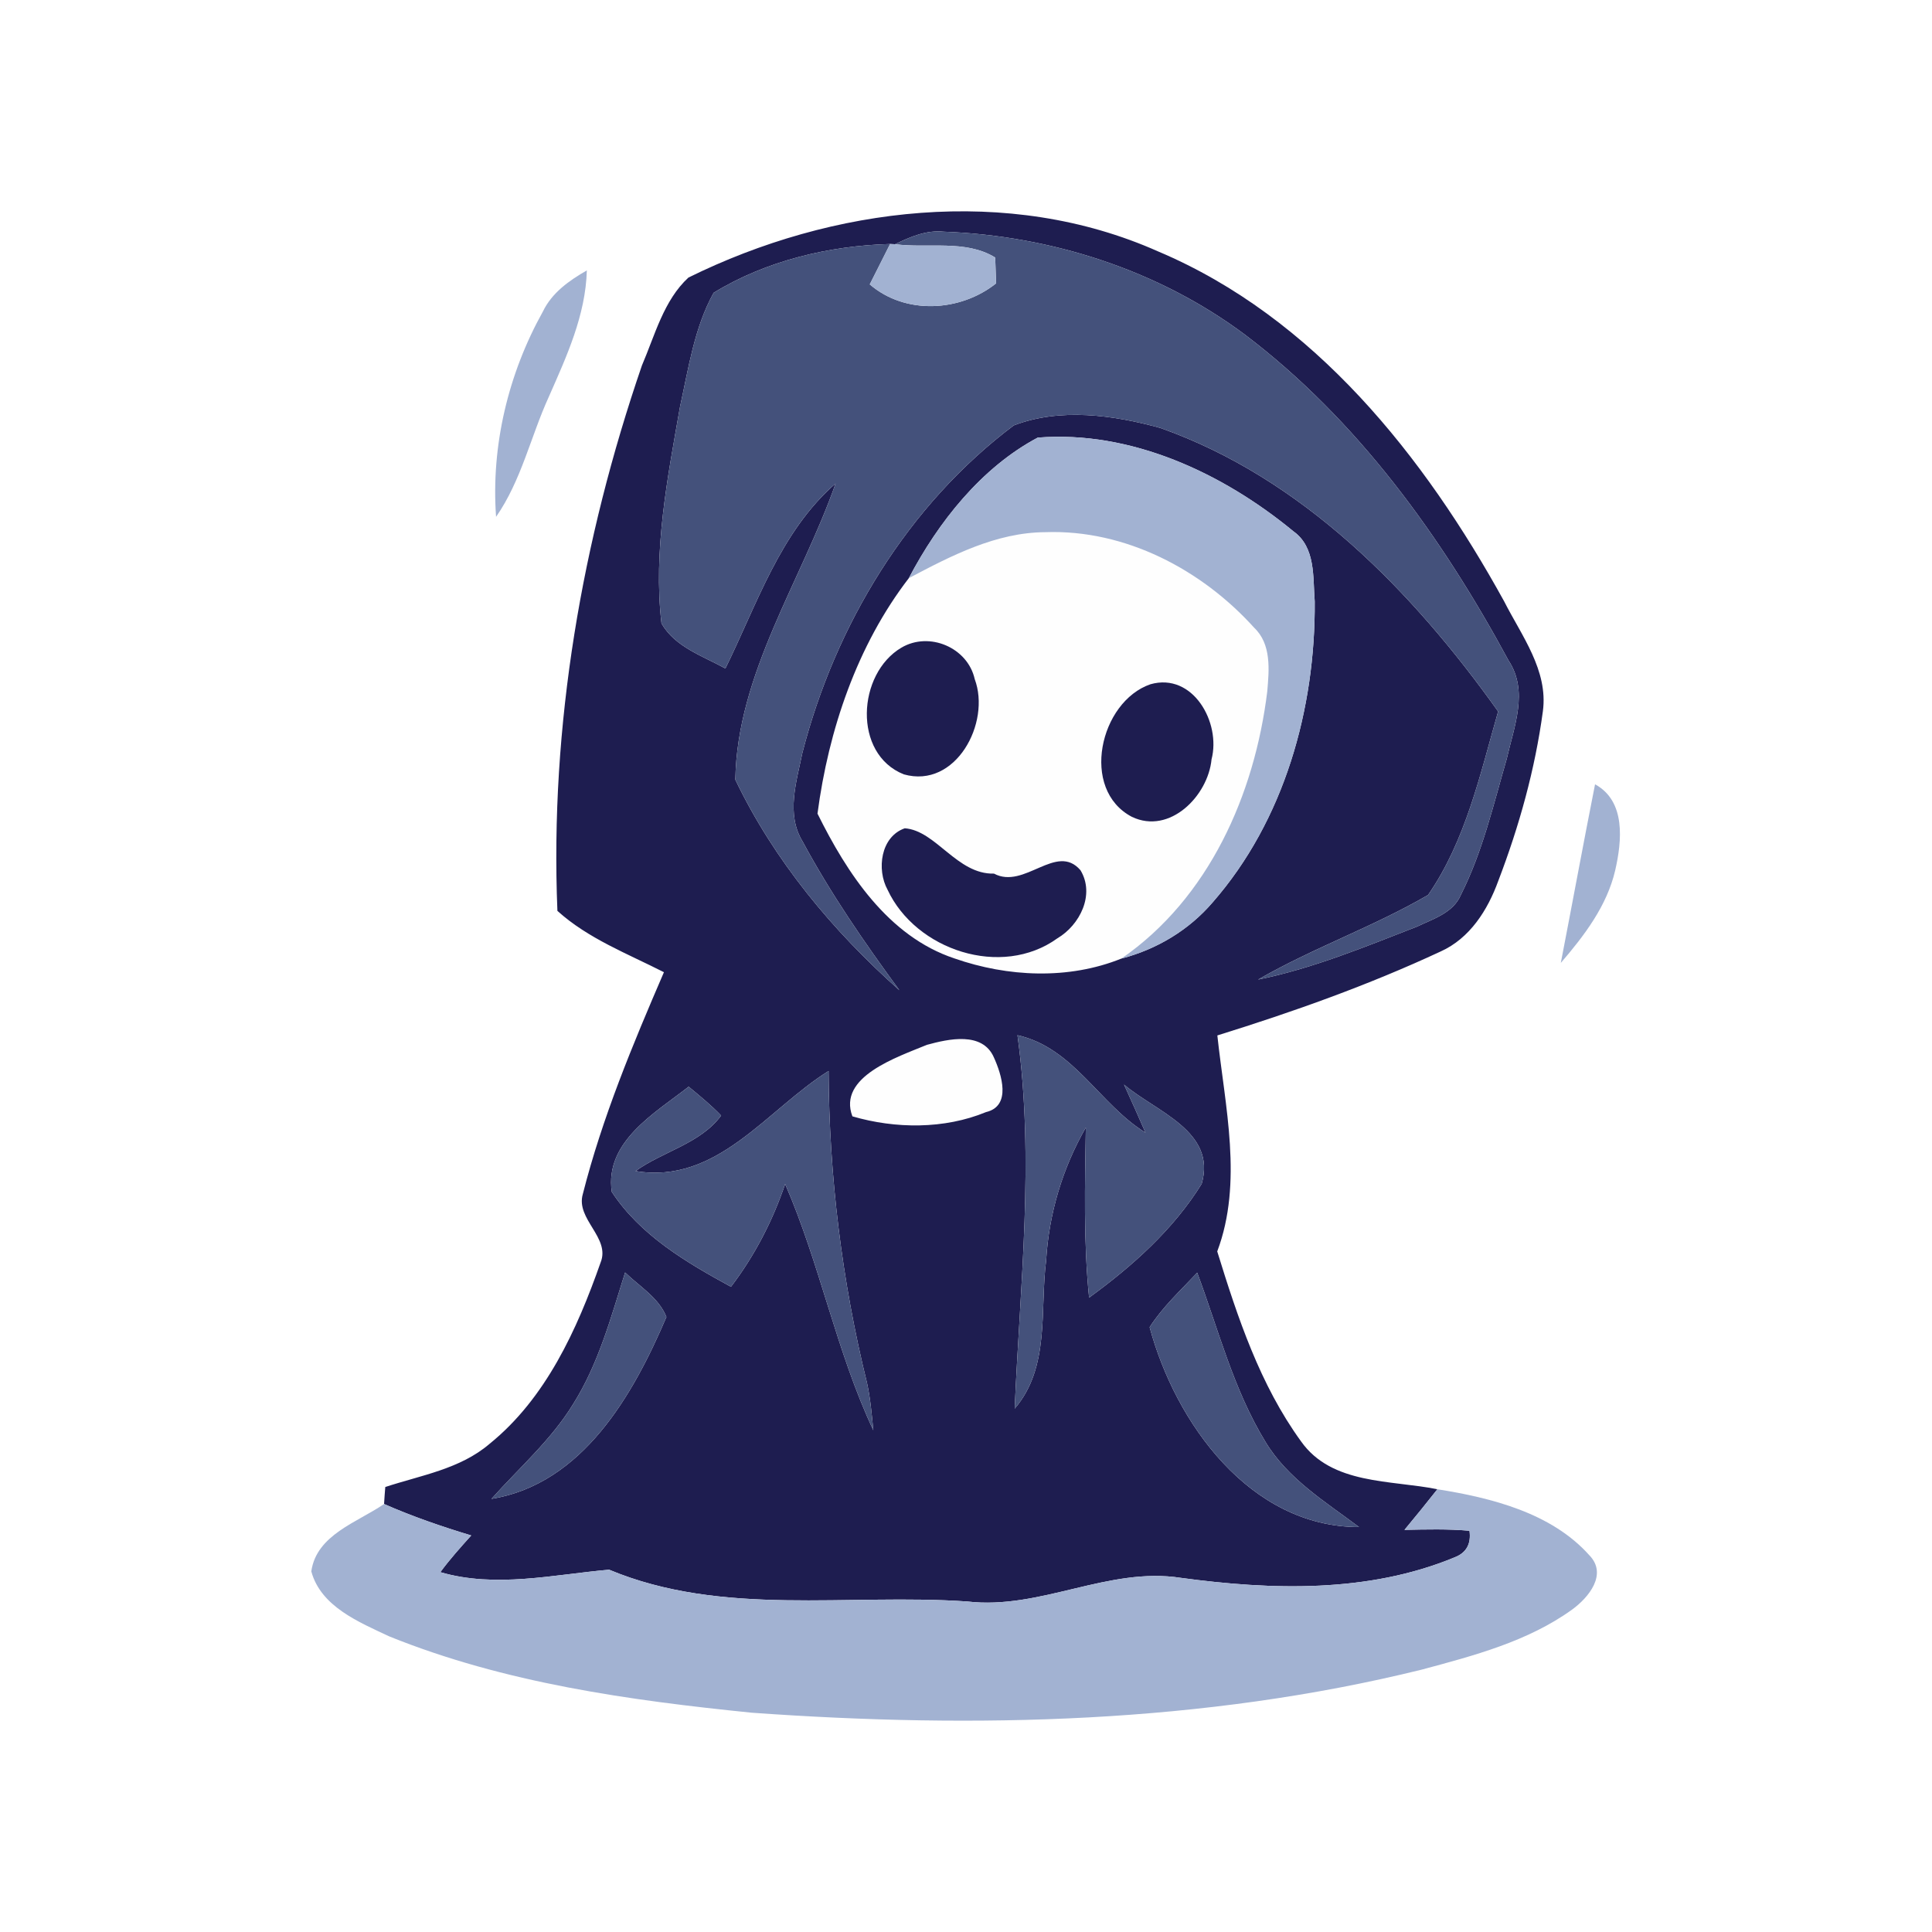
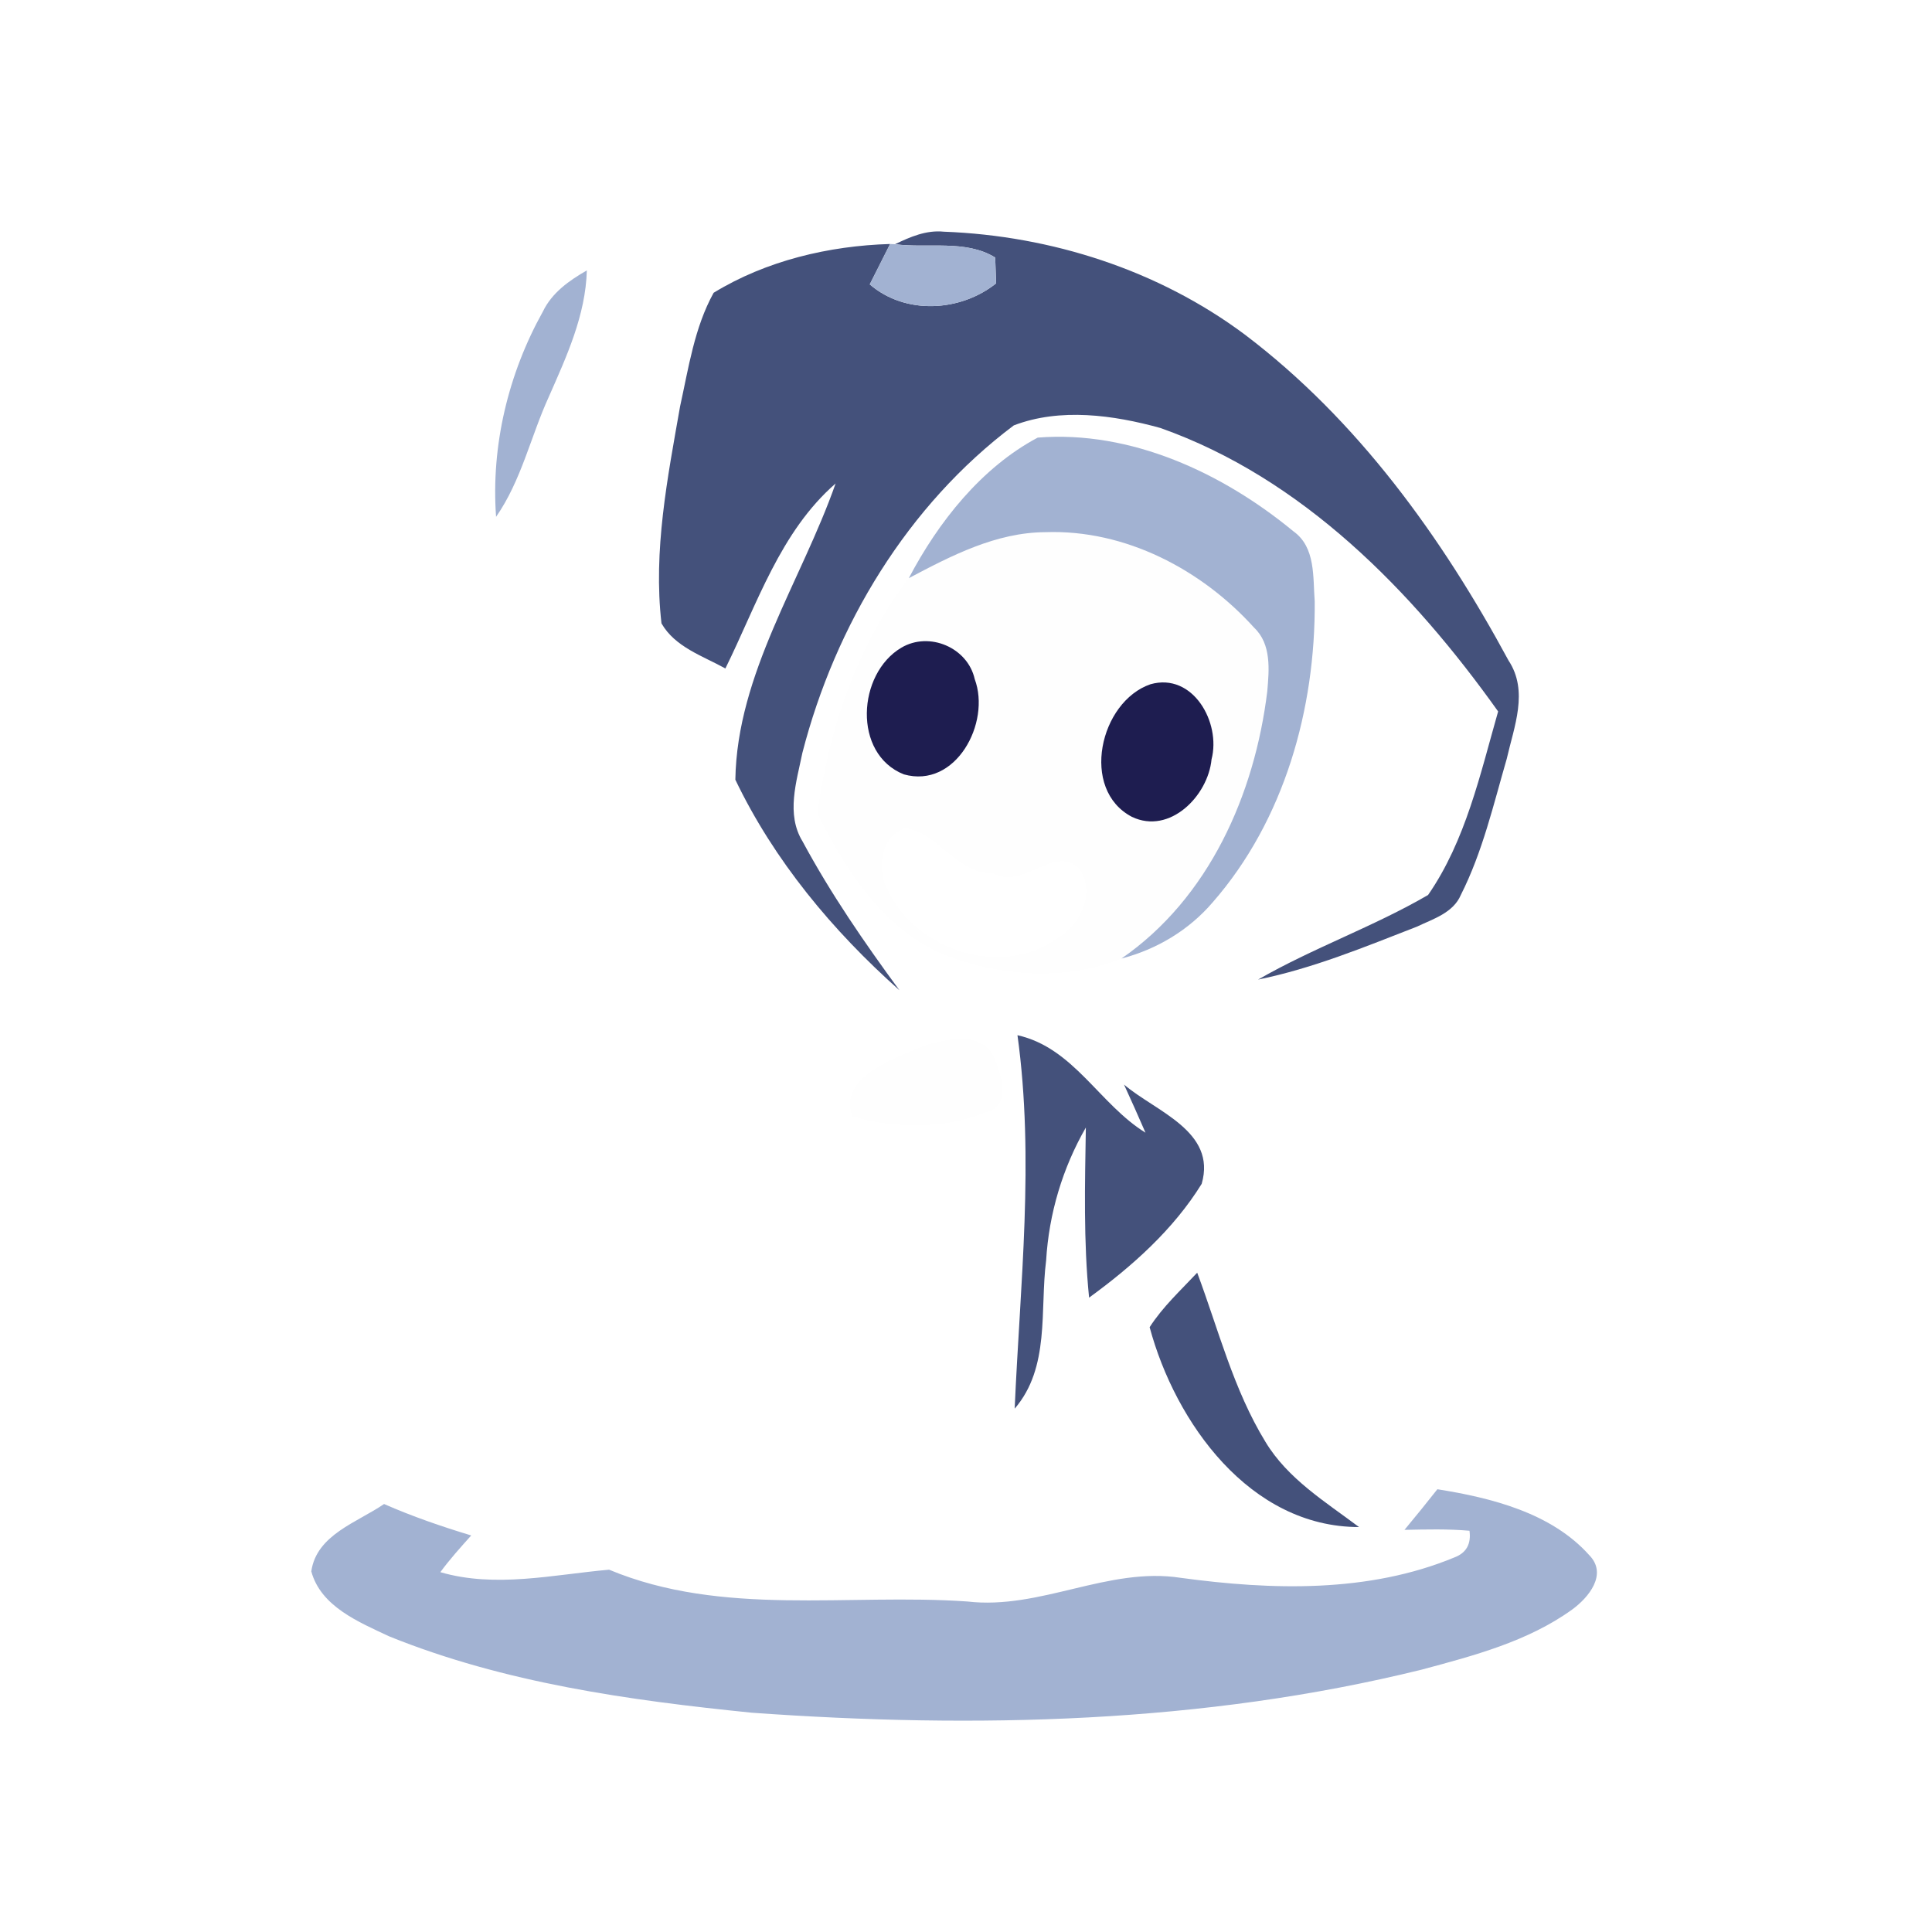
<svg xmlns="http://www.w3.org/2000/svg" height="1024" node-id="1" sillyvg="true" template-height="1024" template-width="1024" version="1.1" viewBox="0 0 1024 1024" width="1024">
  <defs node-id="21" />
  <path d="M 0.00 0.00 L 1024.00 0.00 L 1024.00 1024.00 L 0.00 1024.00 Z" fill="#ffffff" fill-rule="nonzero" node-id="23" stroke="none" target-height="1024" target-width="1024" target-x="0" target-y="0" />
  <path d="M 481.69 306.44 C 504.23 294.51 527.95 282.18 554.11 282.06 C 596.34 280.57 636.86 301.81 664.74 332.71 C 673.93 341.43 672.68 354.96 671.67 366.52 C 664.97 421.09 640.77 476.02 594.39 508.05 C 566.33 519.38 534.12 517.84 505.89 507.99 C 470.71 496.31 448.88 462.73 433.29 431.24 C 439.10 386.99 454.28 342.03 481.69 306.44 Z M 477.77 343.27 C 454.40 357.03 451.85 399.56 479.02 410.42 C 506.60 418.25 525.28 383.07 516.62 359.94 C 512.89 343.21 492.54 334.55 477.77 343.27 Z M 609.75 362.67 C 582.88 371.92 572.26 418.48 599.96 432.96 C 620.01 442.51 640.30 421.81 642.13 402.47 C 647.24 383.01 632.29 356.26 609.75 362.67 Z M 479.55 439.01 C 466.74 443.46 464.54 460.84 470.42 471.57 C 485.36 503.60 530.80 518.73 560.46 497.31 C 572.38 490.26 580.45 474.12 572.68 461.25 C 559.92 446.36 542.96 471.69 526.83 463.03 C 507.25 463.56 496.10 440.19 479.55 439.01 Z" fill="#fefefe" fill-rule="nonzero" node-id="25" stroke="none" target-height="238.805" target-width="240.644" target-x="433.285" target-y="280.575" />
  <path d="M 491.30 553.78 C 502.74 550.64 520.72 546.61 526.77 560.43 C 530.86 569.44 536.26 586.23 522.62 589.43 C 500.49 598.57 474.51 598.33 451.79 591.69 C 443.84 570.69 475.52 560.31 491.30 553.78 Z" fill="#fefefe" fill-rule="nonzero" node-id="27" stroke="none" target-height="51.96" target-width="92.414" target-x="443.844" target-y="546.606" />
-   <path d="M 364.89 147.11 C 441.17 109.45 534.42 97.94 613.78 133.24 C 696.59 168.23 754.95 241.96 797.25 318.77 C 806.50 336.98 820.62 355.31 817.77 376.90 C 813.62 407.75 805.20 437.94 794.10 466.94 C 788.53 482.31 779.04 497.37 763.55 504.31 C 725.36 522.11 685.50 536.28 645.22 548.80 C 649.25 586.41 658.92 626.68 645.16 663.28 C 655.96 698.28 667.82 733.98 689.53 763.88 C 705.84 787.07 737.22 784.34 761.84 789.33 C 756.14 796.56 750.33 803.74 744.40 810.86 C 755.84 810.62 767.41 810.32 778.86 811.33 C 779.81 818.39 777.14 823.08 770.91 825.45 C 725.24 844.37 674.11 842.83 625.94 836.30 C 587.33 830.25 551.44 853.39 512.65 848.82 C 449.42 844.43 382.99 857.06 322.84 831.97 C 293.24 834.58 262.69 841.82 233.39 833.28 C 238.43 826.40 244.13 820.11 249.76 813.82 C 234.04 809.08 218.56 803.74 203.56 797.15 C 203.67 794.90 204.03 790.39 204.21 788.14 C 223.13 781.91 243.83 778.65 259.43 765.30 C 289.33 741.16 305.88 704.62 318.33 669.15 C 323.67 655.98 305.05 646.20 308.90 632.91 C 319.16 592.46 335.36 553.61 351.90 515.29 C 332.57 505.44 311.69 497.49 295.44 482.78 C 291.40 384.79 308.43 286.33 340.22 193.74 C 347.10 177.72 351.79 159.16 364.89 147.11 Z M 474.39 129.44 L 471.78 129.32 C 439.33 130.27 406.06 138.16 378.24 155.18 C 368.04 173.63 364.95 195.04 360.45 215.45 C 353.80 253.29 346.15 291.85 350.60 330.40 C 357.78 342.98 372.49 347.66 384.47 354.30 C 401.25 320.32 413.47 281.88 442.89 256.25 C 424.69 308.10 390.64 357.03 389.75 413.26 C 410.27 456.09 441.29 493.34 476.70 524.84 C 458.14 499.57 440.29 473.65 425.40 446.01 C 416.50 431.53 422.19 414.27 425.28 399.03 C 442.72 331.29 481.09 267.70 537.33 225.47 C 561.88 216.04 590.17 219.95 615.03 226.84 C 690.36 253.47 748.67 313.38 794.04 377.08 C 784.55 410.30 776.84 445.59 756.91 474.36 C 727.97 491.20 695.93 502.42 666.81 519.20 C 695.88 513.27 723.40 501.88 750.98 491.15 C 759.58 487.05 770.26 483.85 774.29 474.30 C 785.80 451.52 791.55 426.49 798.61 402.17 C 802.47 385.15 810.30 366.35 799.56 350.09 C 764.21 284.67 719.54 222.56 659.75 177.31 C 613.96 143.14 557.14 124.93 500.25 122.80 C 491.00 121.85 482.46 125.52 474.39 129.44 Z M 550.02 231.94 C 520.12 247.83 497.29 276.72 481.69 306.44 C 454.28 342.03 439.10 386.99 433.29 431.24 C 448.88 462.73 470.71 496.31 505.89 507.99 C 534.12 517.84 566.33 519.38 594.39 508.05 C 613.07 503.19 630.15 492.98 642.73 478.27 C 680.75 434.80 697.24 375.66 696.83 318.77 C 695.82 305.84 697.42 290.06 685.50 281.58 C 648.01 250.68 599.43 228.02 550.02 231.94 Z M 491.30 553.78 C 475.52 560.31 443.84 570.69 451.79 591.69 C 474.51 598.33 500.49 598.57 522.62 589.43 C 536.26 586.23 530.86 569.44 526.77 560.43 C 520.72 546.61 502.74 550.64 491.30 553.78 Z M 539.28 548.68 C 548.36 614.40 540.65 680.72 537.80 746.62 C 556.66 724.67 551.09 694.54 554.47 668.08 C 555.95 643.23 563.19 619.09 575.52 597.62 C 575.05 627.63 574.22 657.82 577.24 687.78 C 600.08 671.17 621.97 651.65 636.92 627.45 C 644.98 599.51 612.48 589.13 595.75 574.84 C 599.61 583.32 603.46 591.80 607.14 600.35 C 582.64 585.22 569.12 555.38 539.28 548.68 Z M 336.84 620.69 C 351.43 610.19 371.24 606.16 382.21 591.27 C 376.88 585.70 370.88 580.83 365.01 575.97 C 347.10 589.97 320.41 605.09 324.26 631.72 C 339.33 654.74 363.83 669.15 387.43 682.02 C 399.95 665.59 409.50 647.15 416.14 627.57 C 434.65 670.04 443.19 716.19 462.88 758.07 C 462.05 749.64 461.34 741.28 459.56 733.09 C 446.22 679.06 439.45 623.30 439.16 567.66 C 406.59 587.95 380.26 627.93 336.84 620.69 Z M 331.32 674.43 C 323.79 698.34 317.20 722.95 303.68 744.36 C 292.06 763.29 275.15 778.00 260.50 794.43 C 308.90 786.48 335.65 739.20 353.21 698.04 C 349.18 687.78 338.91 681.85 331.32 674.43 Z M 634.54 674.55 C 625.82 683.86 616.27 692.64 609.33 703.44 C 622.98 754.09 662.48 809.37 720.31 809.37 C 702.46 795.97 682.53 783.81 670.73 764.24 C 653.76 736.53 645.81 704.68 634.54 674.55 Z" fill="#1e1d50" fill-rule="nonzero" node-id="29" stroke="none" target-height="759.122" target-width="617.061" target-x="203.556" target-y="97.942" />
  <path d="M 477.77 343.27 C 492.54 334.55 512.89 343.21 516.62 359.94 C 525.28 383.07 506.60 418.25 479.02 410.42 C 451.85 399.56 454.40 357.03 477.77 343.27 Z" fill="#1e1d50" fill-rule="nonzero" node-id="31" stroke="none" target-height="83.695" target-width="73.433" target-x="451.851" target-y="334.552" />
  <path d="M 609.75 362.67 C 632.29 356.26 647.24 383.01 642.14 402.47 C 640.30 421.81 620.01 442.51 599.96 432.96 C 572.26 418.48 582.88 371.92 609.75 362.67 Z" fill="#1e1d50" fill-rule="nonzero" node-id="33" stroke="none" target-height="86.245" target-width="74.975" target-x="572.262" target-y="356.262" />
-   <path d="M 479.55 439.01 C 496.10 440.19 507.25 463.56 526.83 463.03 C 542.96 471.69 559.92 446.36 572.68 461.25 C 580.45 474.12 572.38 490.26 560.46 497.31 C 530.80 518.73 485.36 503.60 470.42 471.57 C 464.55 460.84 466.74 443.46 479.55 439.01 Z" fill="#1e1d50" fill-rule="nonzero" node-id="35" stroke="none" target-height="79.721" target-width="115.902" target-x="464.545" target-y="439.007" />
  <path d="M 474.39 129.44 C 482.46 125.52 491.00 121.85 500.25 122.80 C 557.14 124.93 613.96 143.14 659.75 177.31 C 719.54 222.56 764.21 284.67 799.56 350.09 C 810.30 366.35 802.47 385.15 798.61 402.17 C 791.55 426.49 785.80 451.52 774.29 474.30 C 770.26 483.85 759.58 487.05 750.98 491.15 C 723.40 501.88 695.88 513.27 666.81 519.20 C 695.93 502.42 727.97 491.20 756.91 474.36 C 776.84 445.59 784.55 410.30 794.04 377.08 C 748.67 313.38 690.36 253.47 615.03 226.84 C 590.17 219.95 561.88 216.04 537.33 225.47 C 481.09 267.70 442.72 331.29 425.28 399.03 C 422.19 414.27 416.50 431.53 425.40 446.01 C 440.29 473.65 458.14 499.57 476.70 524.84 C 441.29 493.34 410.27 456.09 389.75 413.26 C 390.64 357.03 424.69 308.10 442.89 256.25 C 413.47 281.88 401.25 320.32 384.47 354.30 C 372.49 347.66 357.78 342.98 350.60 330.40 C 346.15 291.85 353.80 253.29 360.45 215.45 C 364.95 195.04 368.04 173.63 378.24 155.18 C 406.06 138.16 439.34 130.27 471.78 129.32 C 468.22 136.44 464.60 143.62 460.99 150.73 C 479.85 166.99 508.97 165.32 527.95 150.20 C 527.84 146.76 527.60 139.88 527.48 136.50 C 511.76 126.83 491.83 131.75 474.39 129.44 Z M 549.78 135.96 C 552.63 139.05 552.63 139.05 549.78 135.96 Z" fill="#44517b" fill-rule="nonzero" node-id="37" stroke="none" target-height="402.991" target-width="464.145" target-x="346.151" target-y="121.846" />
  <path d="M 539.28 548.68 C 569.12 555.38 582.64 585.22 607.14 600.35 C 603.46 591.80 599.61 583.32 595.75 574.84 C 612.48 589.13 644.98 599.51 636.92 627.45 C 621.97 651.65 600.08 671.17 577.24 687.78 C 574.22 657.82 575.05 627.63 575.52 597.62 C 563.19 619.09 555.95 643.23 554.47 668.08 C 551.09 694.54 556.66 724.67 537.80 746.62 C 540.65 680.72 548.36 614.40 539.28 548.68 Z" fill="#44517b" fill-rule="nonzero" node-id="39" stroke="none" target-height="197.936" target-width="107.184" target-x="537.799" target-y="548.682" />
-   <path d="M 336.84 620.69 C 380.26 627.93 406.59 587.95 439.16 567.66 C 439.45 623.30 446.22 679.06 459.56 733.09 C 461.34 741.28 462.05 749.64 462.88 758.07 C 443.19 716.19 434.65 670.04 416.14 627.57 C 409.50 647.15 399.95 665.59 387.43 682.02 C 363.83 669.15 339.33 654.74 324.26 631.72 C 320.41 605.09 347.10 589.97 365.01 575.97 C 370.88 580.83 376.88 585.70 382.21 591.27 C 371.24 606.16 351.43 610.19 336.84 620.69 Z" fill="#44517b" fill-rule="nonzero" node-id="41" stroke="none" target-height="190.403" target-width="142.476" target-x="320.407" target-y="567.663" />
-   <path d="M 331.32 674.43 C 338.91 681.85 349.18 687.78 353.21 698.04 C 335.65 739.20 308.90 786.48 260.50 794.43 C 275.15 778.00 292.06 763.29 303.68 744.36 C 317.20 722.95 323.79 698.34 331.32 674.43 Z" fill="#44517b" fill-rule="nonzero" node-id="43" stroke="none" target-height="119.996" target-width="92.71" target-x="260.499" target-y="674.431" />
  <path d="M 634.54 674.55 C 645.81 704.68 653.76 736.53 670.73 764.24 C 682.53 783.81 702.46 795.97 720.31 809.37 C 662.48 809.37 622.98 754.09 609.33 703.44 C 616.27 692.64 625.82 683.86 634.54 674.55 Z" fill="#44517b" fill-rule="nonzero" node-id="45" stroke="none" target-height="134.825" target-width="110.98" target-x="609.334" target-y="674.549" />
  <path d="M 471.78 129.32 L 474.39 129.44 C 491.83 131.75 511.76 126.83 527.48 136.50 C 527.60 139.88 527.84 146.76 527.95 150.20 C 508.97 165.32 479.85 166.99 460.99 150.73 C 464.60 143.62 468.22 136.44 471.78 129.32 Z" fill="#a2b2d2" fill-rule="nonzero" node-id="47" stroke="none" target-height="40.157" target-width="66.967" target-x="460.986" target-y="126.829" />
-   <path d="M 549.78 135.96 C 552.63 139.05 552.63 139.05 549.78 135.96 Z" fill="#a2b2d2" fill-rule="nonzero" node-id="49" stroke="none" target-height="3.084" target-width="2.847" target-x="549.781" target-y="135.963" />
+   <path d="M 549.78 135.96 C 552.63 139.05 552.63 139.05 549.78 135.96 " fill="#a2b2d2" fill-rule="nonzero" node-id="49" stroke="none" target-height="3.084" target-width="2.847" target-x="549.781" target-y="135.963" />
  <path d="M 287.73 165.15 C 292.53 155.12 301.72 148.66 311.04 143.32 C 310.38 167.16 300.30 188.93 290.87 210.34 C 281.26 231.40 276.34 254.65 262.93 273.93 C 260.20 236.26 269.40 198.01 287.73 165.15 Z" fill="#a2b2d2" fill-rule="nonzero" node-id="51" stroke="none" target-height="130.613" target-width="50.834" target-x="260.202" target-y="143.318" />
  <path d="M 550.02 231.94 C 599.43 228.02 648.01 250.68 685.50 281.58 C 697.42 290.07 695.82 305.84 696.83 318.77 C 697.24 375.66 680.75 434.80 642.73 478.27 C 630.15 492.99 613.07 503.19 594.39 508.05 C 640.77 476.02 664.97 421.09 671.67 366.52 C 672.68 354.96 673.93 341.43 664.74 332.71 C 636.86 301.81 596.34 280.57 554.11 282.06 C 527.95 282.18 504.23 294.51 481.69 306.44 C 497.29 276.72 520.12 247.83 550.02 231.94 Z" fill="#a2b2d2" fill-rule="nonzero" node-id="53" stroke="none" target-height="280.029" target-width="215.731" target-x="481.687" target-y="228.022" />
-   <path d="M 845.41 415.70 C 861.84 424.65 859.65 445.77 856.09 461.31 C 851.70 480.17 839.66 495.95 827.26 510.36 C 833.37 478.81 839.18 447.19 845.41 415.70 Z" fill="#a2b2d2" fill-rule="nonzero" node-id="55" stroke="none" target-height="94.668" target-width="34.581" target-x="827.26" target-y="415.696" />
  <path d="M 761.84 789.33 C 790.48 793.89 822.28 801.84 842.33 824.26 C 852.23 834.35 842.03 846.74 833.19 853.15 C 809.70 870.05 781.11 877.53 753.53 884.94 C 637.69 913.53 517.04 916.26 398.53 907.78 C 333.40 901.20 267.38 892.00 206.34 867.33 C 190.33 859.79 170.04 851.55 165.00 832.86 C 167.73 813.41 189.44 806.88 203.56 797.16 C 218.56 803.74 234.04 809.08 249.76 813.82 C 244.13 820.11 238.43 826.40 233.39 833.28 C 262.69 841.82 293.24 834.58 322.84 831.97 C 382.99 857.07 449.42 844.43 512.65 848.82 C 551.44 853.39 587.33 830.25 625.94 836.30 C 674.11 842.83 725.24 844.37 770.91 825.45 C 777.14 823.08 779.81 818.39 778.86 811.33 C 767.41 810.32 755.84 810.62 744.40 810.86 C 750.33 803.74 756.14 796.56 761.84 789.33 Z" fill="#a2b2d2" fill-rule="nonzero" node-id="57" stroke="none" target-height="126.936" target-width="687.232" target-x="165" target-y="789.326" />
</svg>